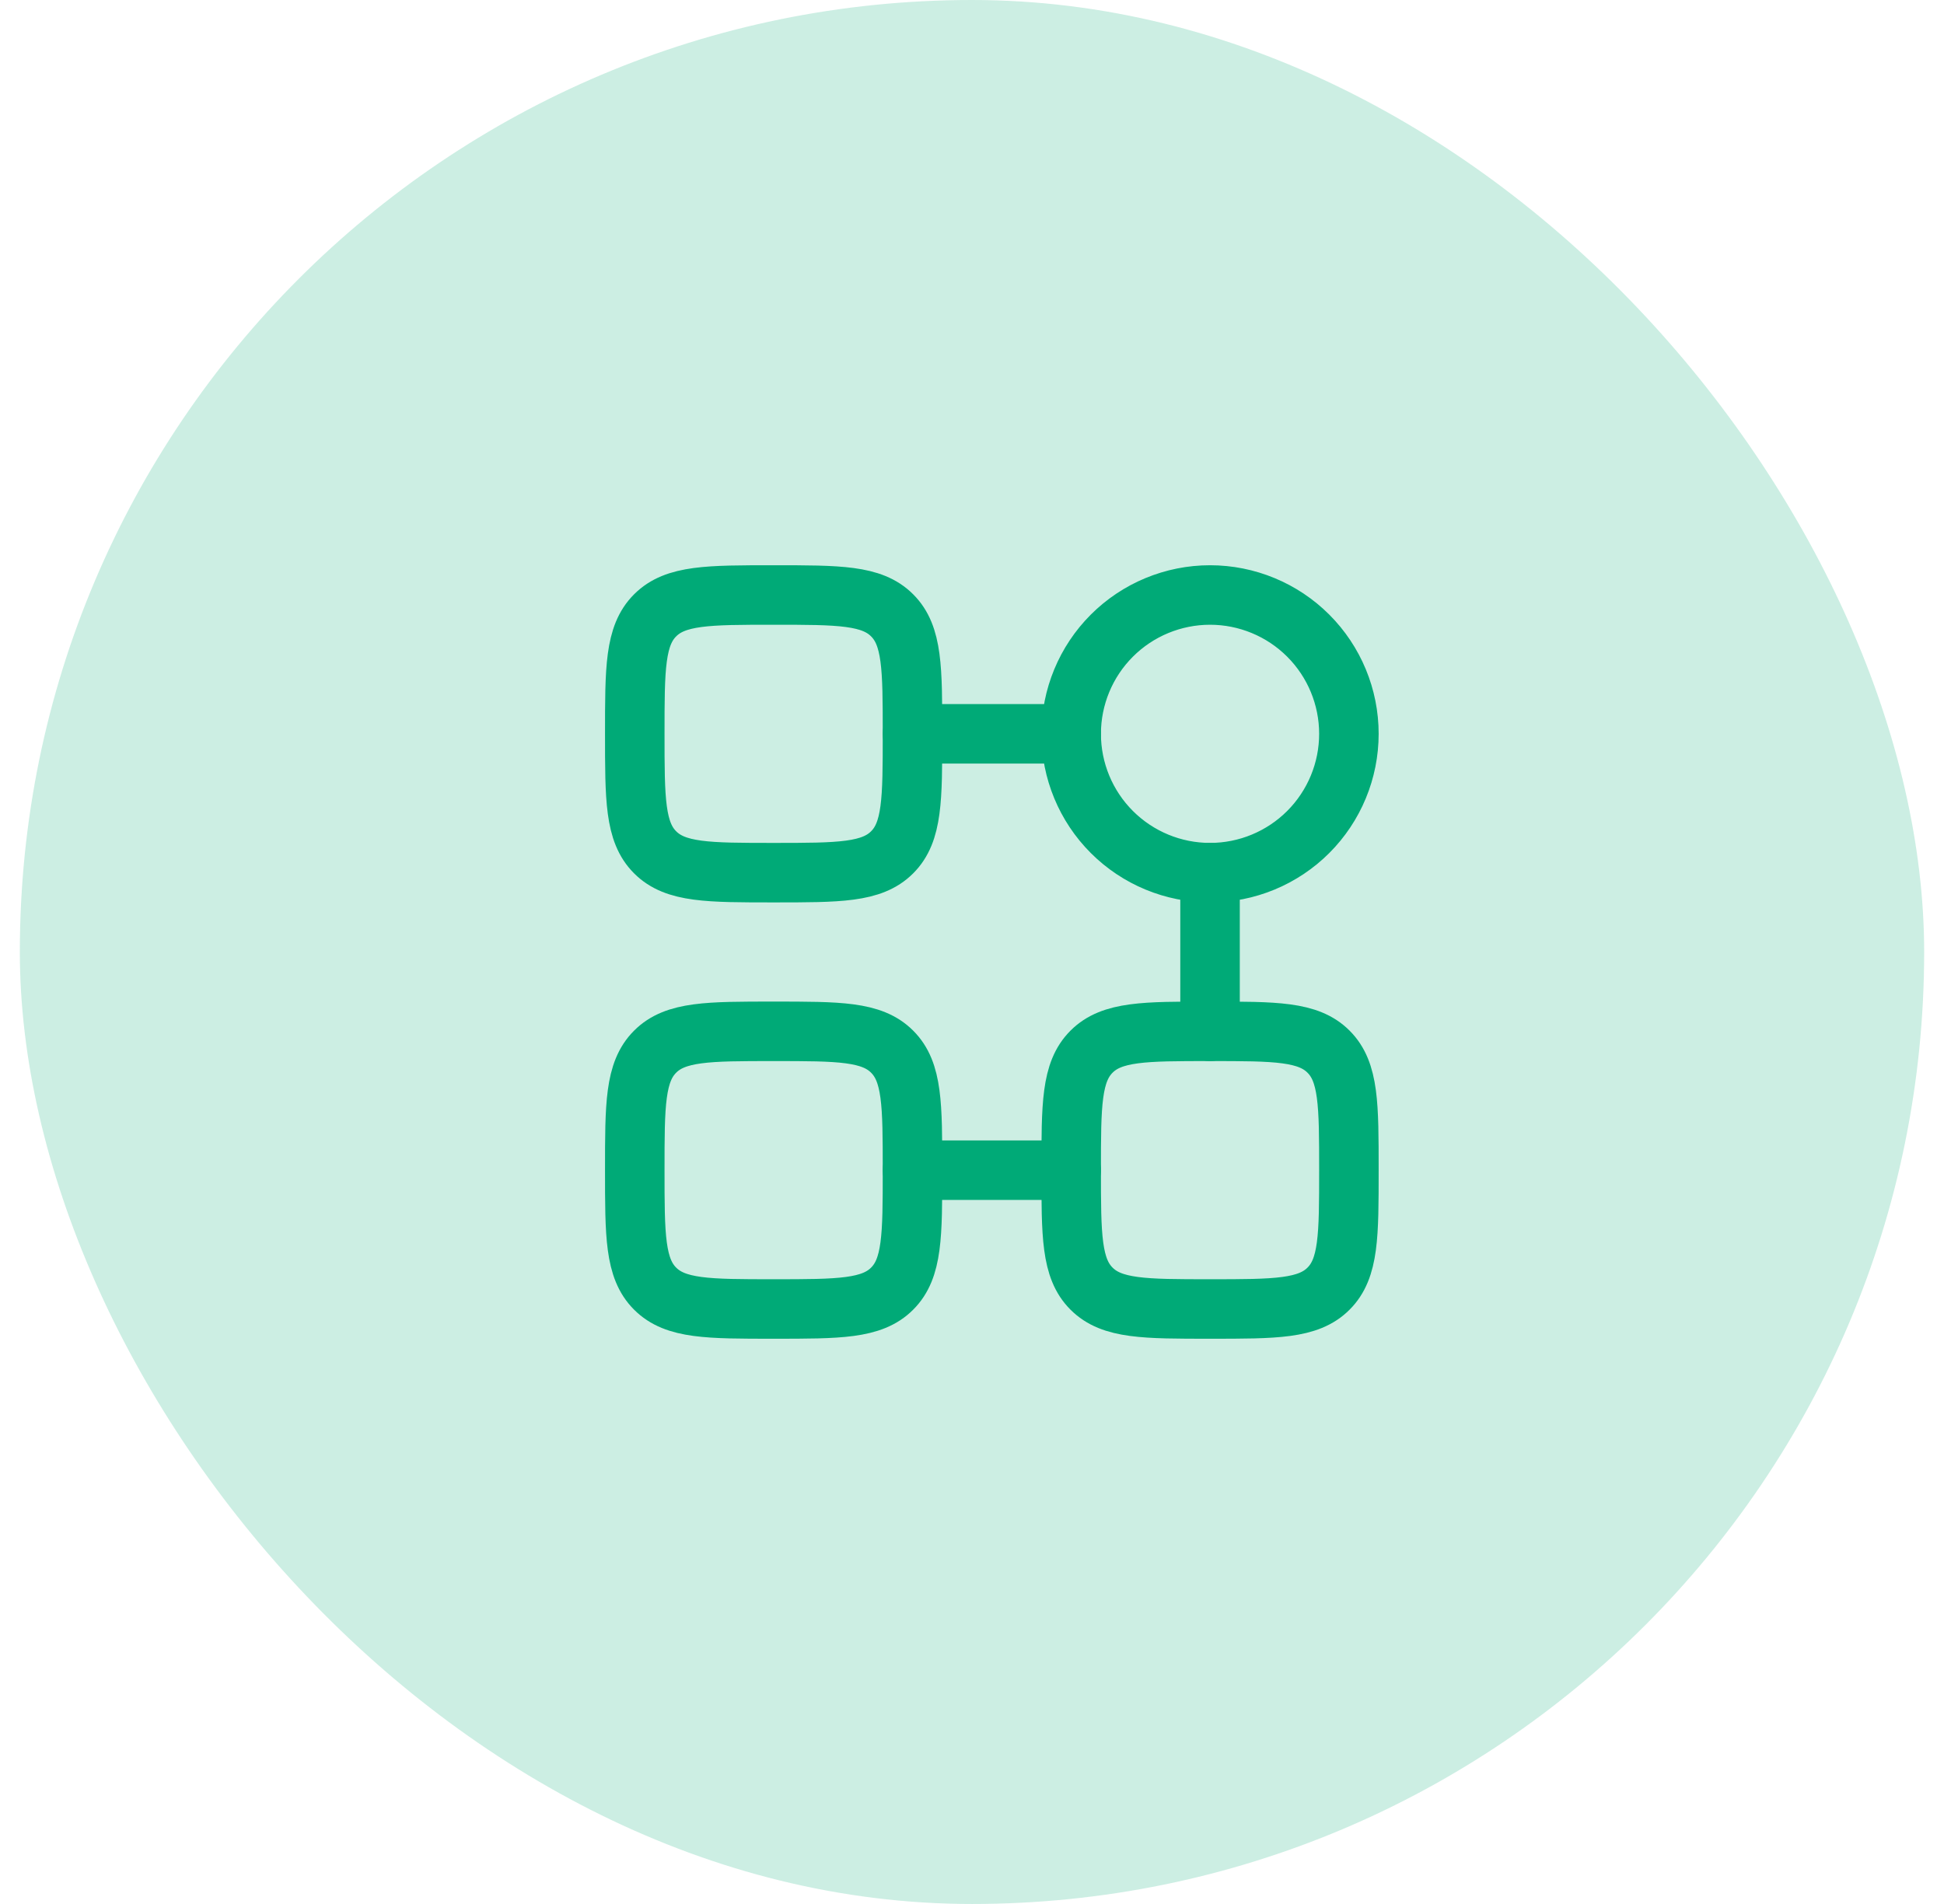
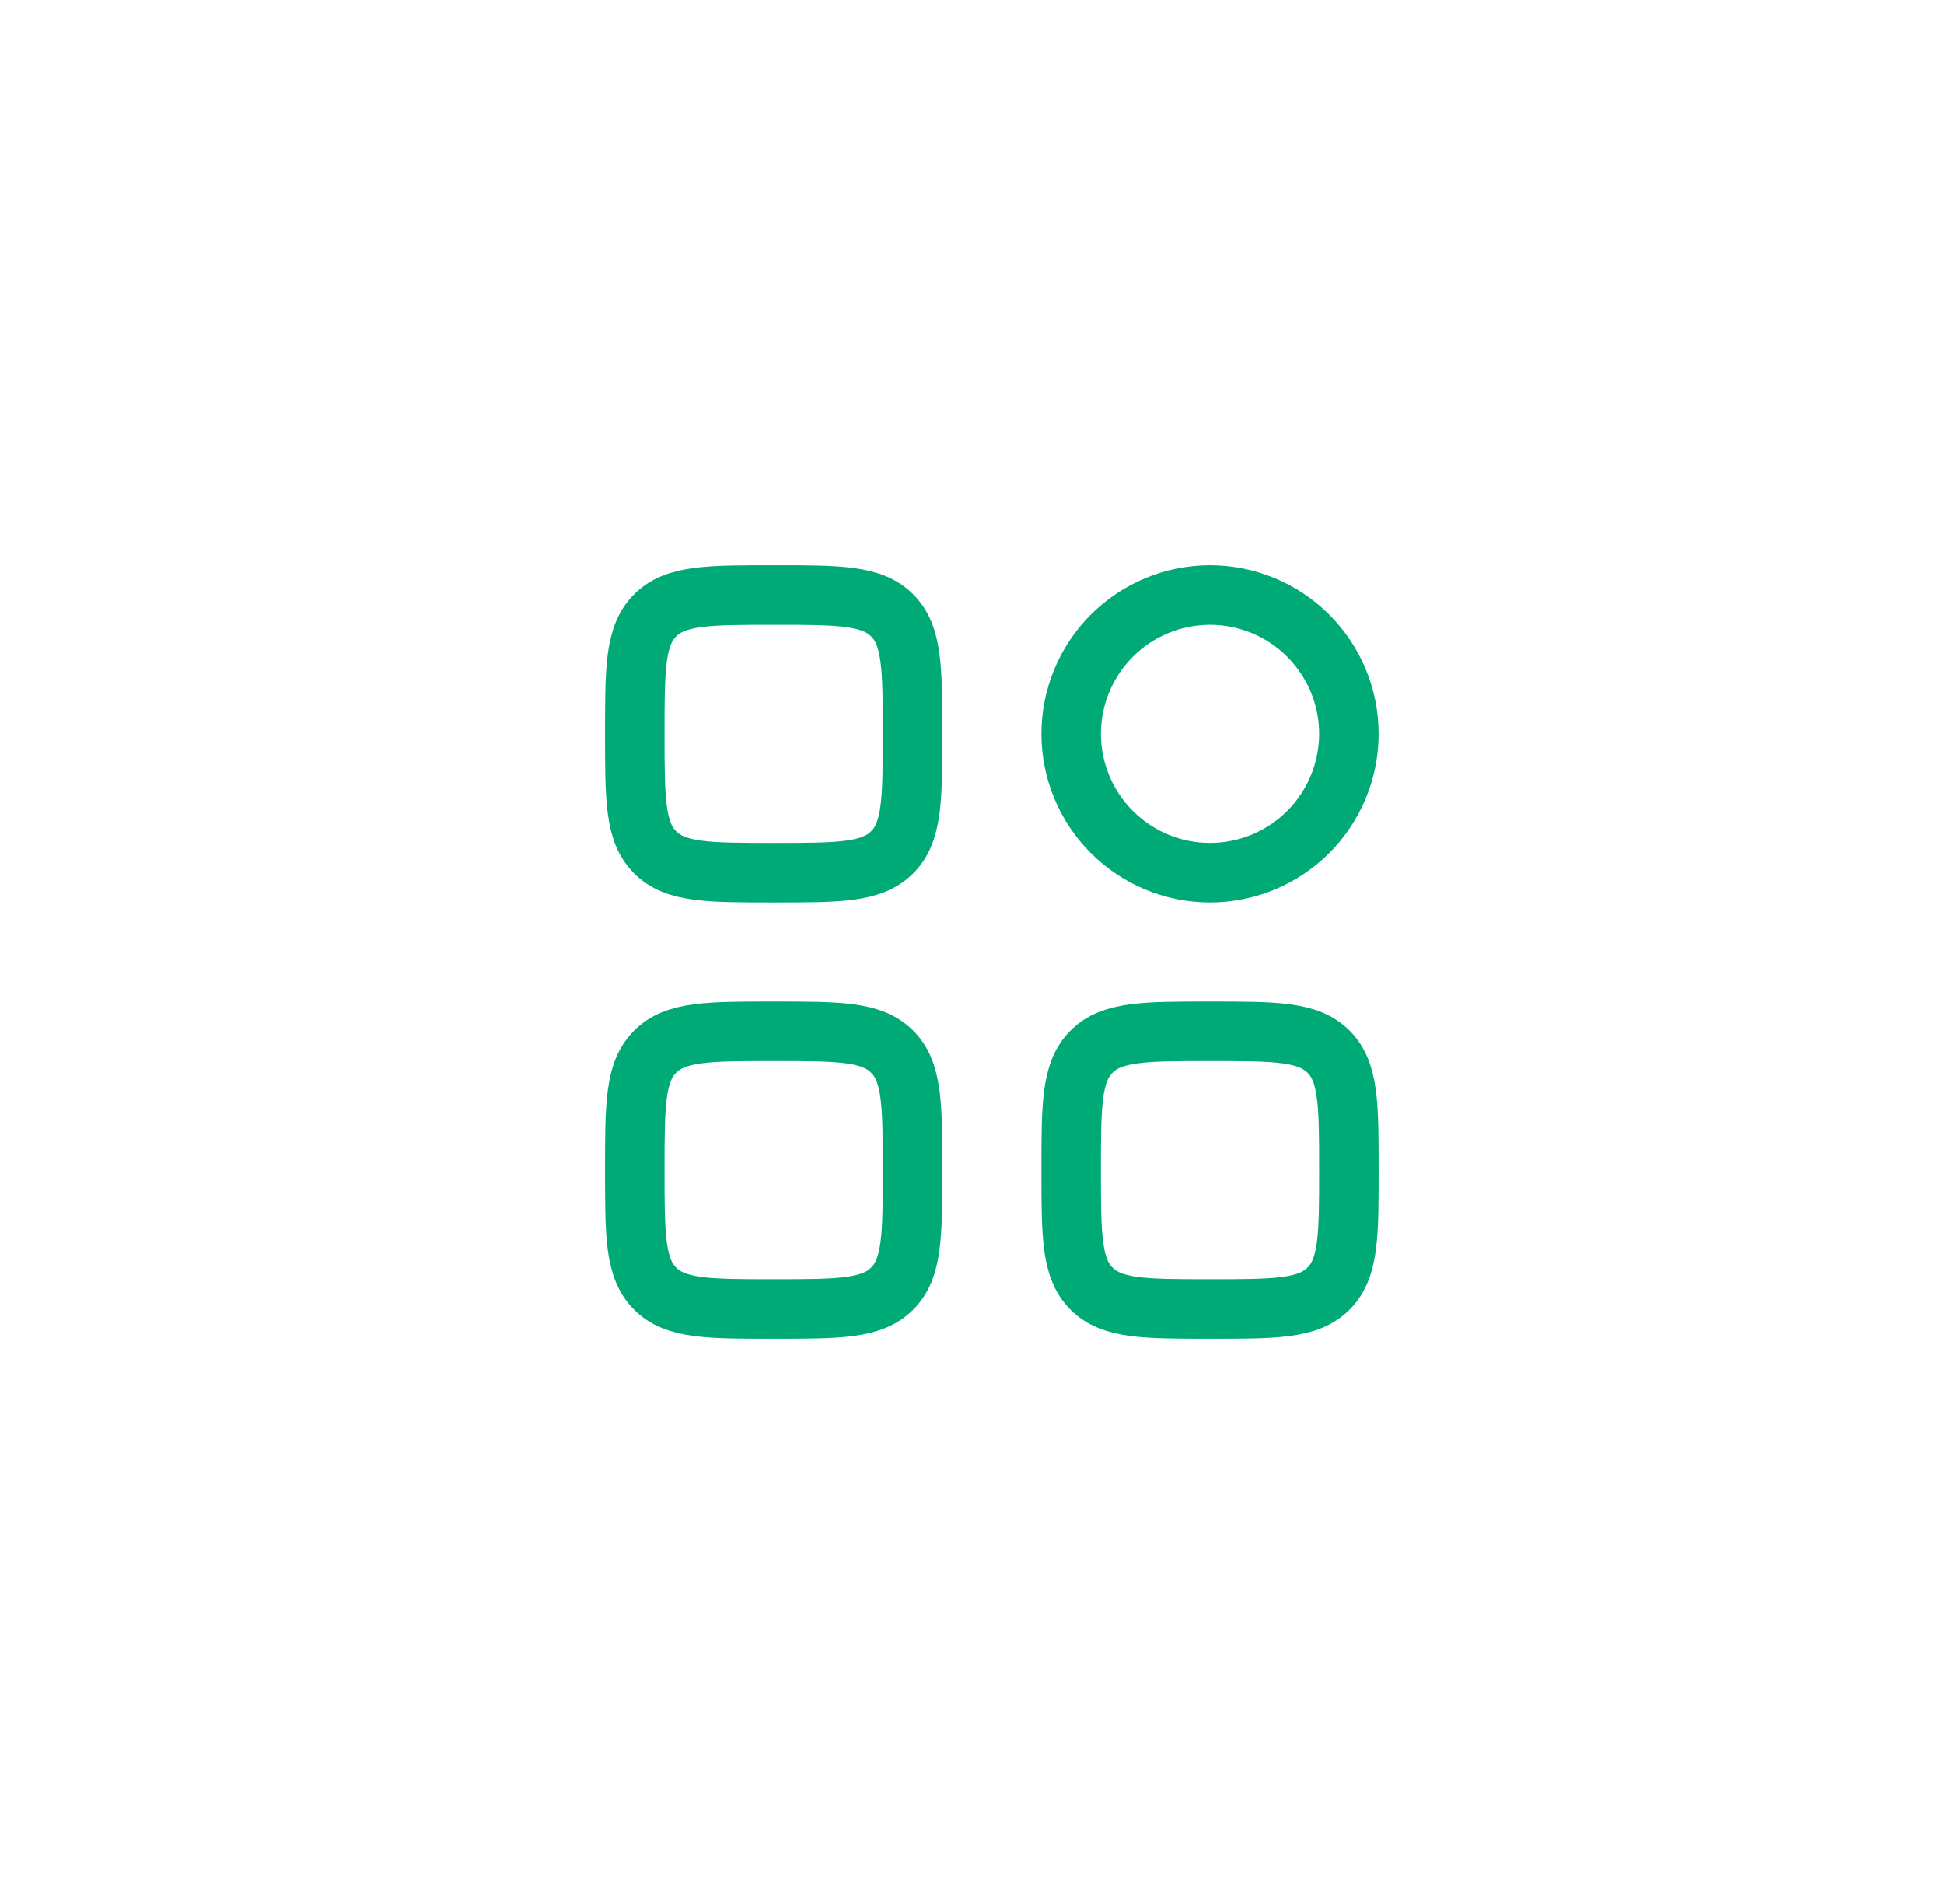
<svg xmlns="http://www.w3.org/2000/svg" width="49" height="48" viewBox="0 0 49 48" fill="none">
-   <rect x="0.5" y="-1.52588e-05" width="48" height="48" rx="24" fill="#00AA77" fill-opacity="0.2" />
  <path d="M34 18.5C34 19.428 33.631 20.319 32.975 20.975C32.319 21.631 31.428 22 30.5 22C29.572 22 28.681 21.631 28.025 20.975C27.369 20.319 27 19.428 27 18.5C27 17.572 27.369 16.681 28.025 16.025C28.681 15.369 29.572 15 30.5 15C31.428 15 32.319 15.369 32.975 16.025C33.631 16.681 34 17.572 34 18.5ZM16 18.5C16 16.85 16 16.025 16.513 15.513C17.025 15 17.85 15 19.5 15C21.15 15 21.975 15 22.487 15.513C23 16.025 23 16.85 23 18.5C23 20.15 23 20.975 22.487 21.487C21.975 22 21.15 22 19.5 22C17.85 22 17.025 22 16.513 21.487C16 20.975 16 20.15 16 18.5ZM16 29.5C16 27.85 16 27.025 16.513 26.513C17.025 26 17.85 26 19.5 26C21.15 26 21.975 26 22.487 26.513C23 27.025 23 27.85 23 29.5C23 31.15 23 31.975 22.487 32.487C21.975 33 21.15 33 19.5 33C17.85 33 17.025 33 16.513 32.487C16 31.975 16 31.15 16 29.5ZM27 29.5C27 27.85 27 27.025 27.513 26.513C28.025 26 28.85 26 30.5 26C32.15 26 32.975 26 33.487 26.513C34 27.025 34 27.85 34 29.5C34 31.15 34 31.975 33.487 32.487C32.975 33 32.15 33 30.5 33C28.85 33 28.025 33 27.513 32.487C27 31.975 27 31.15 27 29.5Z" stroke="#00AA77" stroke-width="1.5" />
-   <path d="M30.5 22V26M27 29.5H23M23 18.5H27" stroke="#00AA77" stroke-width="1.5" stroke-linecap="round" stroke-linejoin="round" />
</svg>